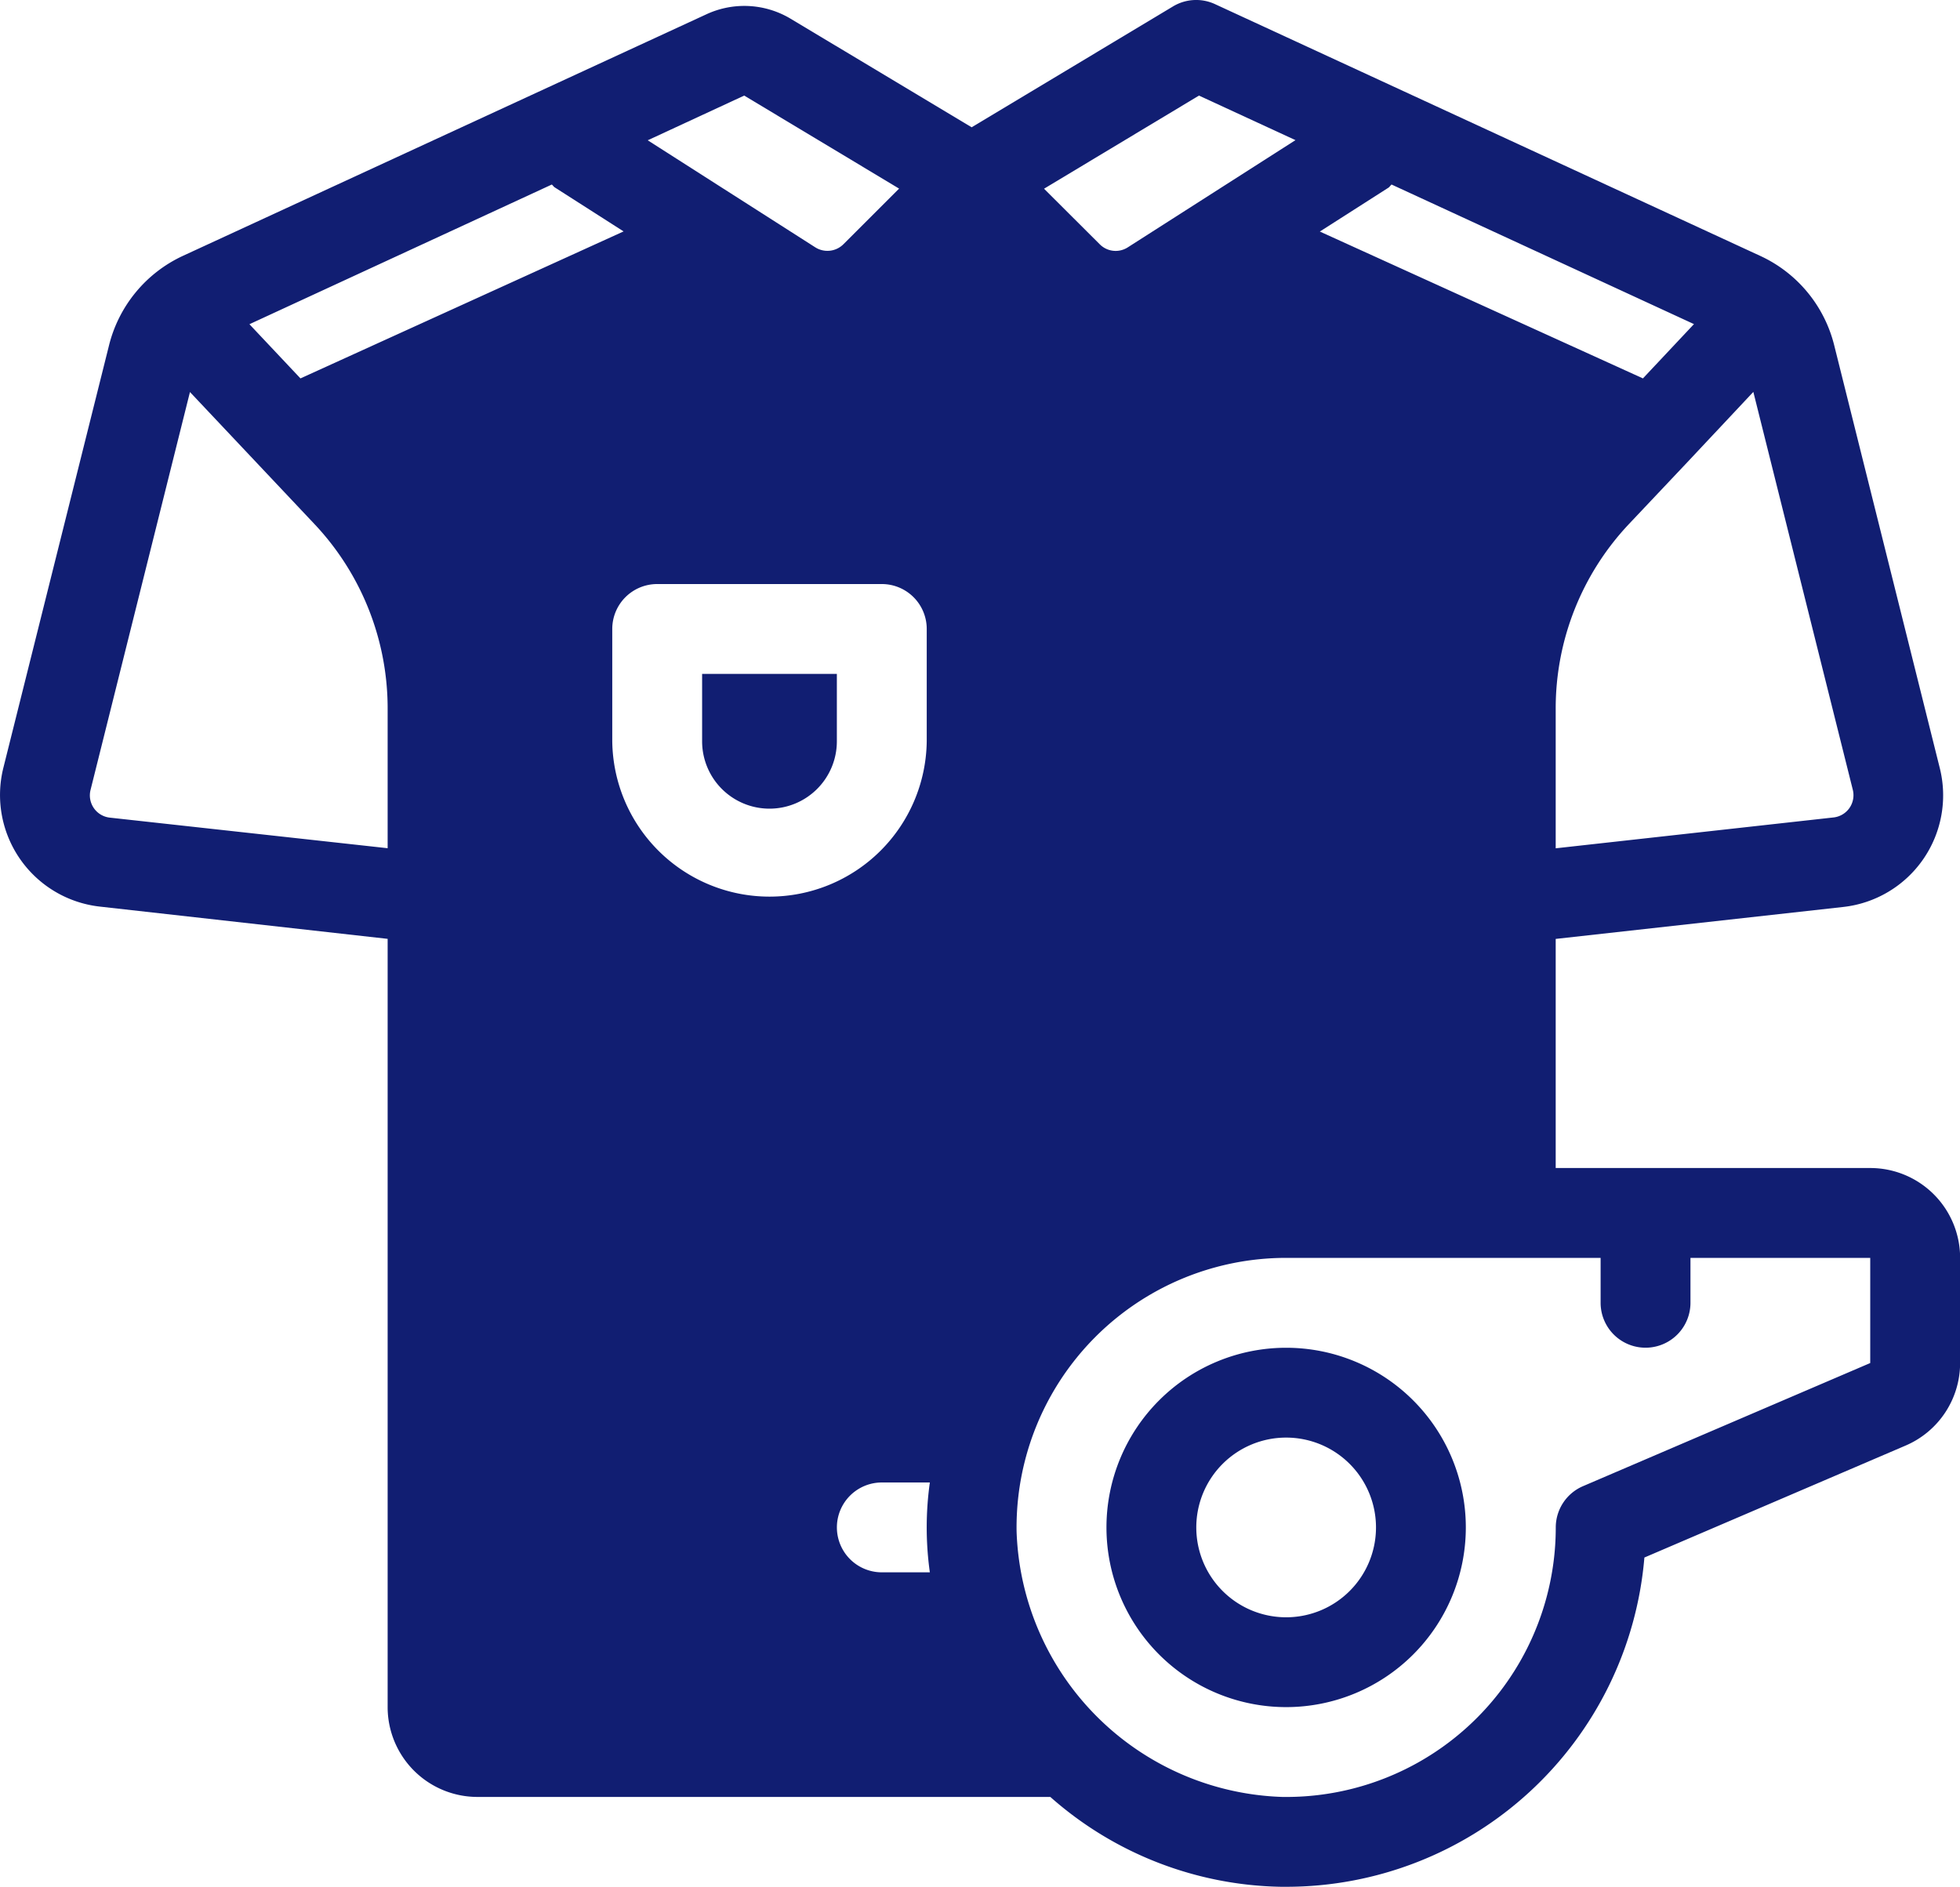
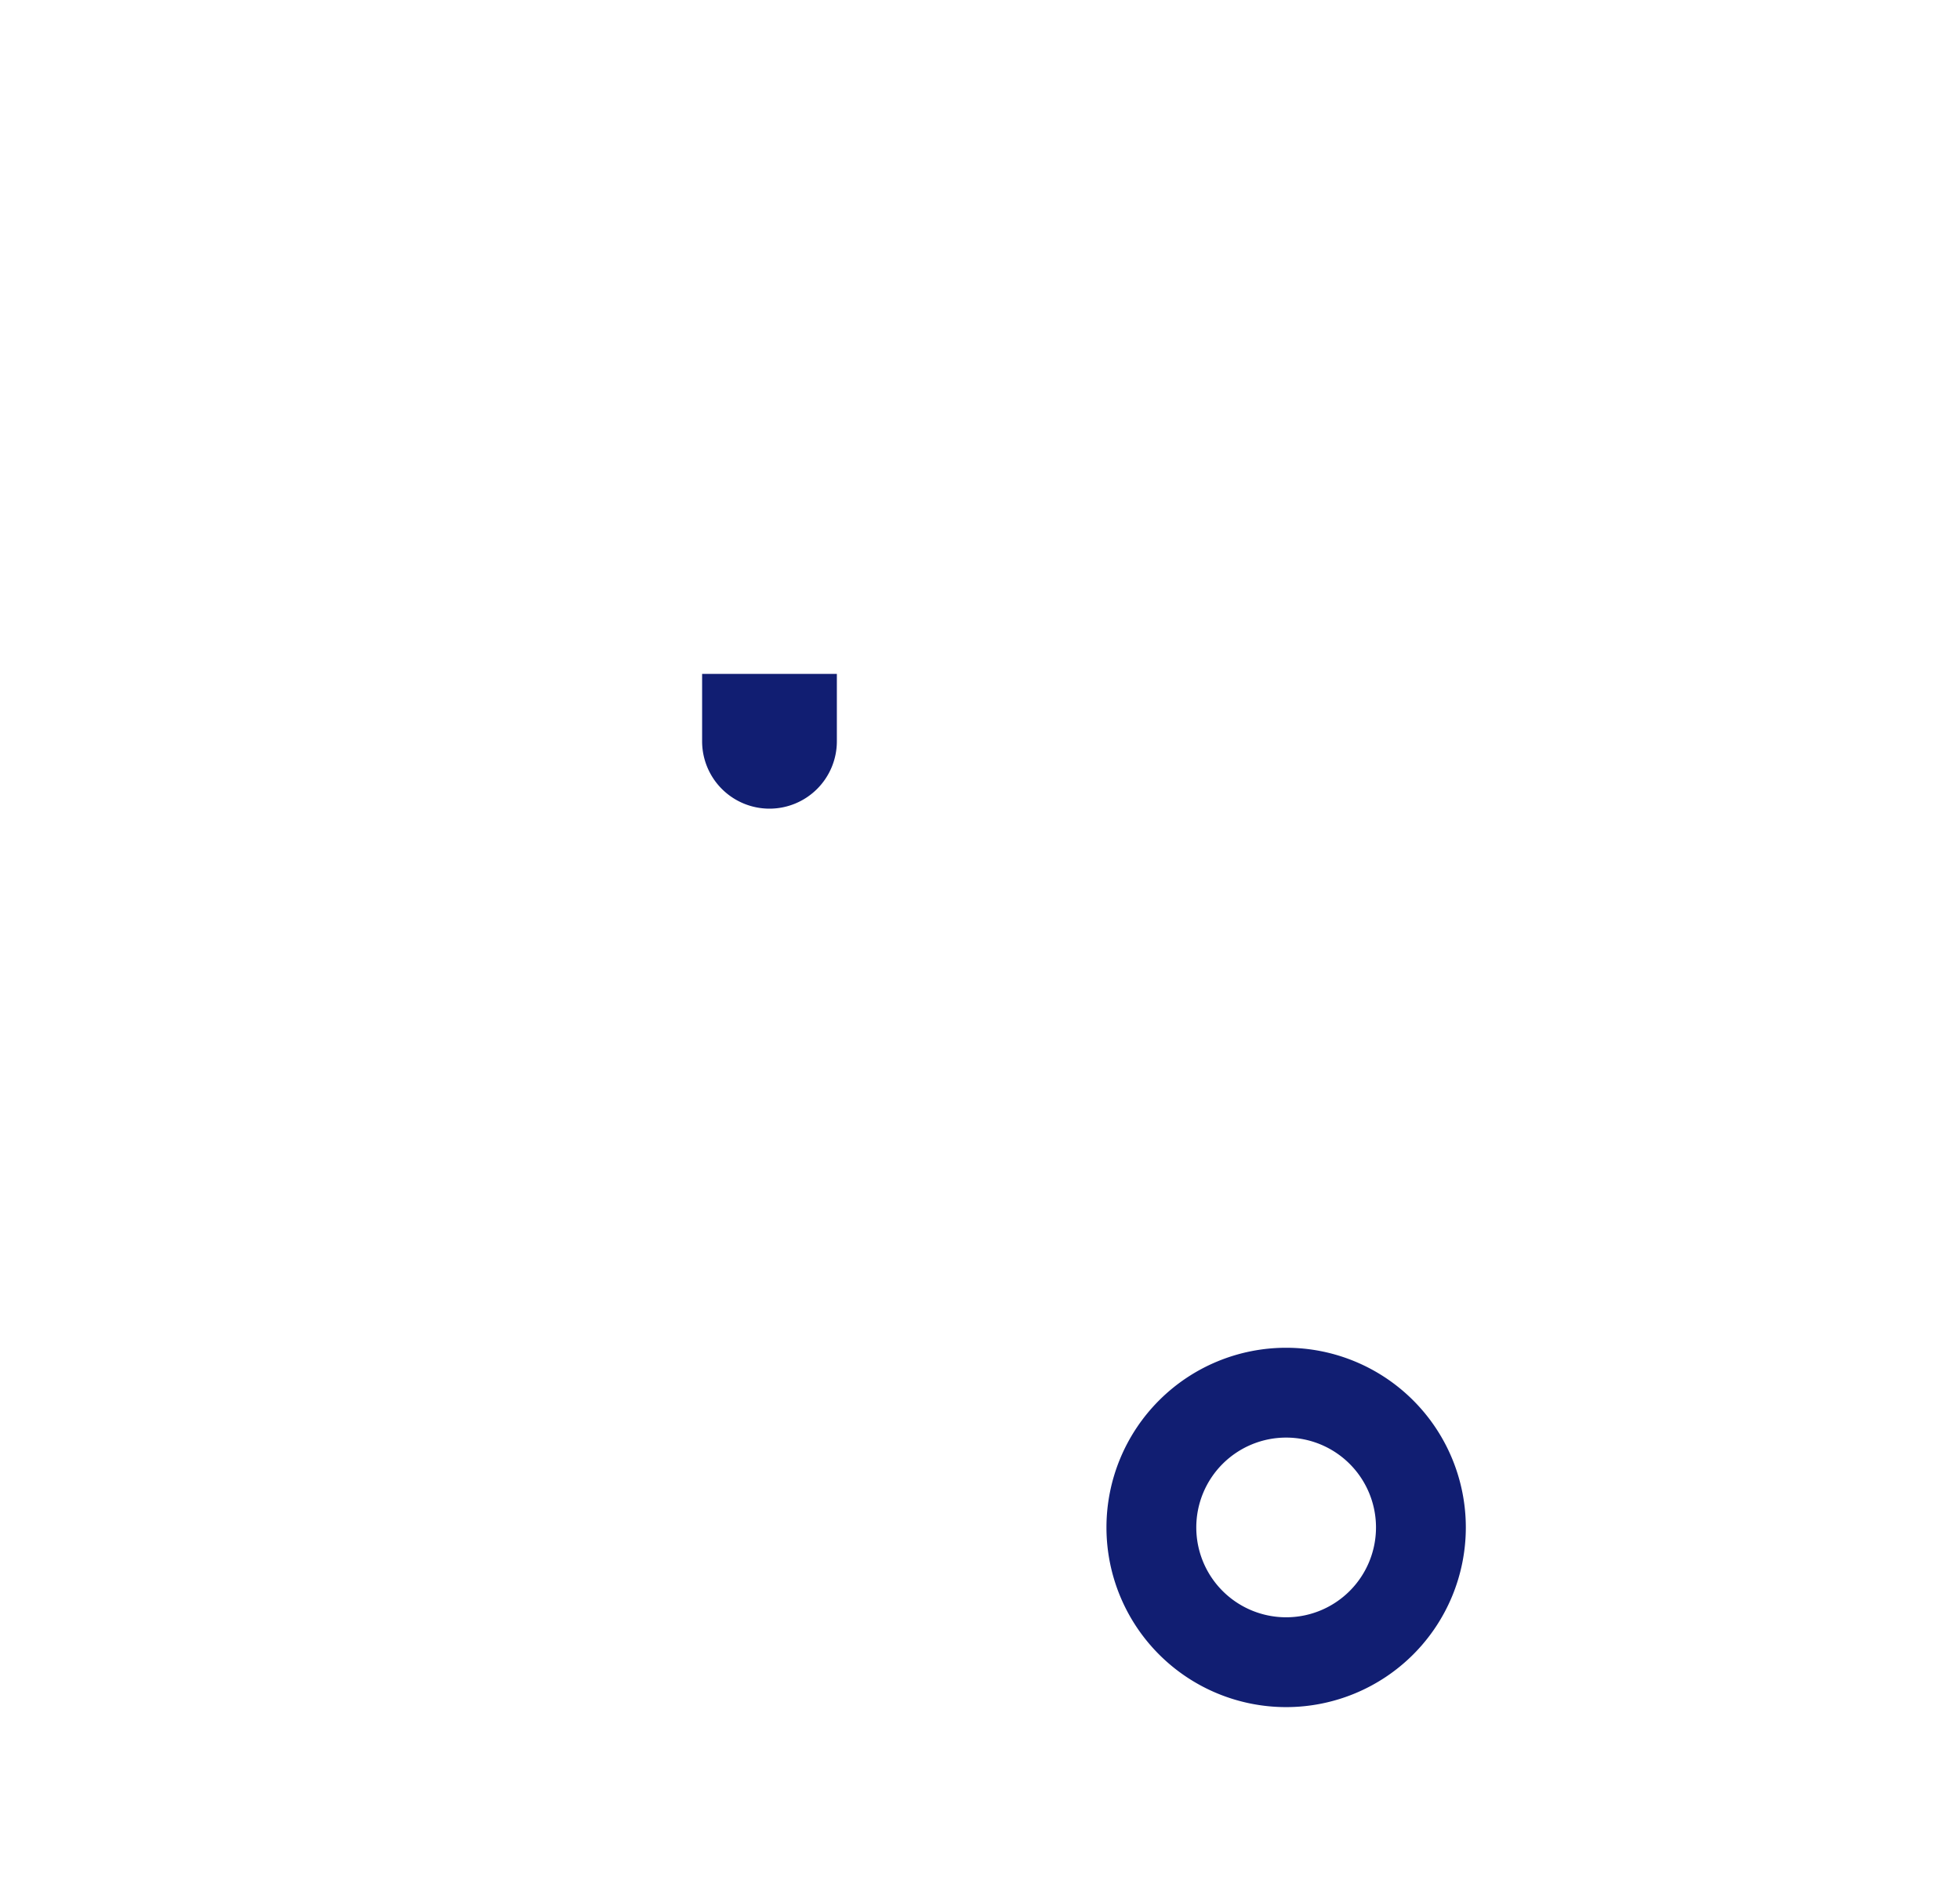
<svg xmlns="http://www.w3.org/2000/svg" width="87.538" height="84.272" viewBox="0 0 87.538 84.272">
  <g id="noun-referee-6316262" transform="translate(-7.53)">
    <path id="Tracé_123" data-name="Tracé 123" d="M35.025,34a8.025,8.025,0,1,0,8.025,8.025A8.025,8.025,0,0,0,35.025,34Zm0,12.038a4.013,4.013,0,1,1,4.013-4.013A4.013,4.013,0,0,1,35.025,46.038Z" transform="translate(29.947 26.197)" fill="#111e72" />
-     <path id="Tracé_124" data-name="Tracé 124" d="M85.9,56.168H71.852V45.935l12.841-1.427a5.016,5.016,0,0,0,4.314-6.2L84.291,19.422a5.987,5.987,0,0,0-3.317-4L56.637,4.184a2.006,2.006,0,0,0-1.874.1l-8.995,5.4L37.676,4.832a4.025,4.025,0,0,0-3.744-.2L10.555,15.42a6,6,0,0,0-3.317,4.013L2.521,38.293a5.016,5.016,0,0,0,4.322,6.2l12.841,1.439v34.31A4.013,4.013,0,0,0,23.7,84.258H49.281a15.943,15.943,0,0,0,10.305,4.013h.227a16.052,16.052,0,0,0,16-14.706l11.665-5a4.013,4.013,0,0,0,2.436-3.688v-4.7A4.013,4.013,0,0,0,85.9,56.168ZM27.016,12.241c.052.04.082.1.138.132l3.068,1.962L15.79,20.9l-2.279-2.42Zm37.506,0,13.505,6.234L75.748,20.9l-14.43-6.559,3.066-1.96C64.44,12.34,64.47,12.283,64.522,12.241ZM29.716,32.091a2.006,2.006,0,0,1,2.006-2.006H41.755a2.006,2.006,0,0,1,2.006,2.006v5.016a7.023,7.023,0,0,1-14.045,0ZM43.9,74.226H41.755a2.006,2.006,0,0,1,0-4.013H43.9a14.468,14.468,0,0,0,0,4.013ZM85.12,39.268a1,1,0,0,1-.861,1.242L71.852,41.888v-6.23A12,12,0,0,1,75.128,27.4l2.608-2.761h0l2.943-3.136Zm-29.2-31,4.31,1.99-7.49,4.789a1,1,0,0,1-1.25-.136L49,12.428Zm-20.311,0,6.918,4.155-2.49,2.488a1.013,1.013,0,0,1-1.252.136L31.3,10.265ZM7.276,40.518a1,1,0,0,1-.861-1.238l4.44-17.771L16.41,27.4a12,12,0,0,1,3.274,8.254v6.23ZM85.9,64.878l-12.829,5.5a2.006,2.006,0,0,0-1.216,1.844A12.039,12.039,0,0,1,59.64,84.258,12.273,12.273,0,0,1,47.774,72.392,12.039,12.039,0,0,1,59.813,60.181H73.858v2.006a2.006,2.006,0,1,0,4.013,0V60.181H85.9Z" transform="translate(5.159 -3.999)" fill="#111e72" />
    <path id="Tracé_125" data-name="Tracé 125" d="M21.009,25.019a3.009,3.009,0,0,0,3.009-3.009V19H18v3.009A3.009,3.009,0,0,0,21.009,25.019Z" transform="translate(20.888 11.099)" fill="#111e72" />
  </g>
</svg>